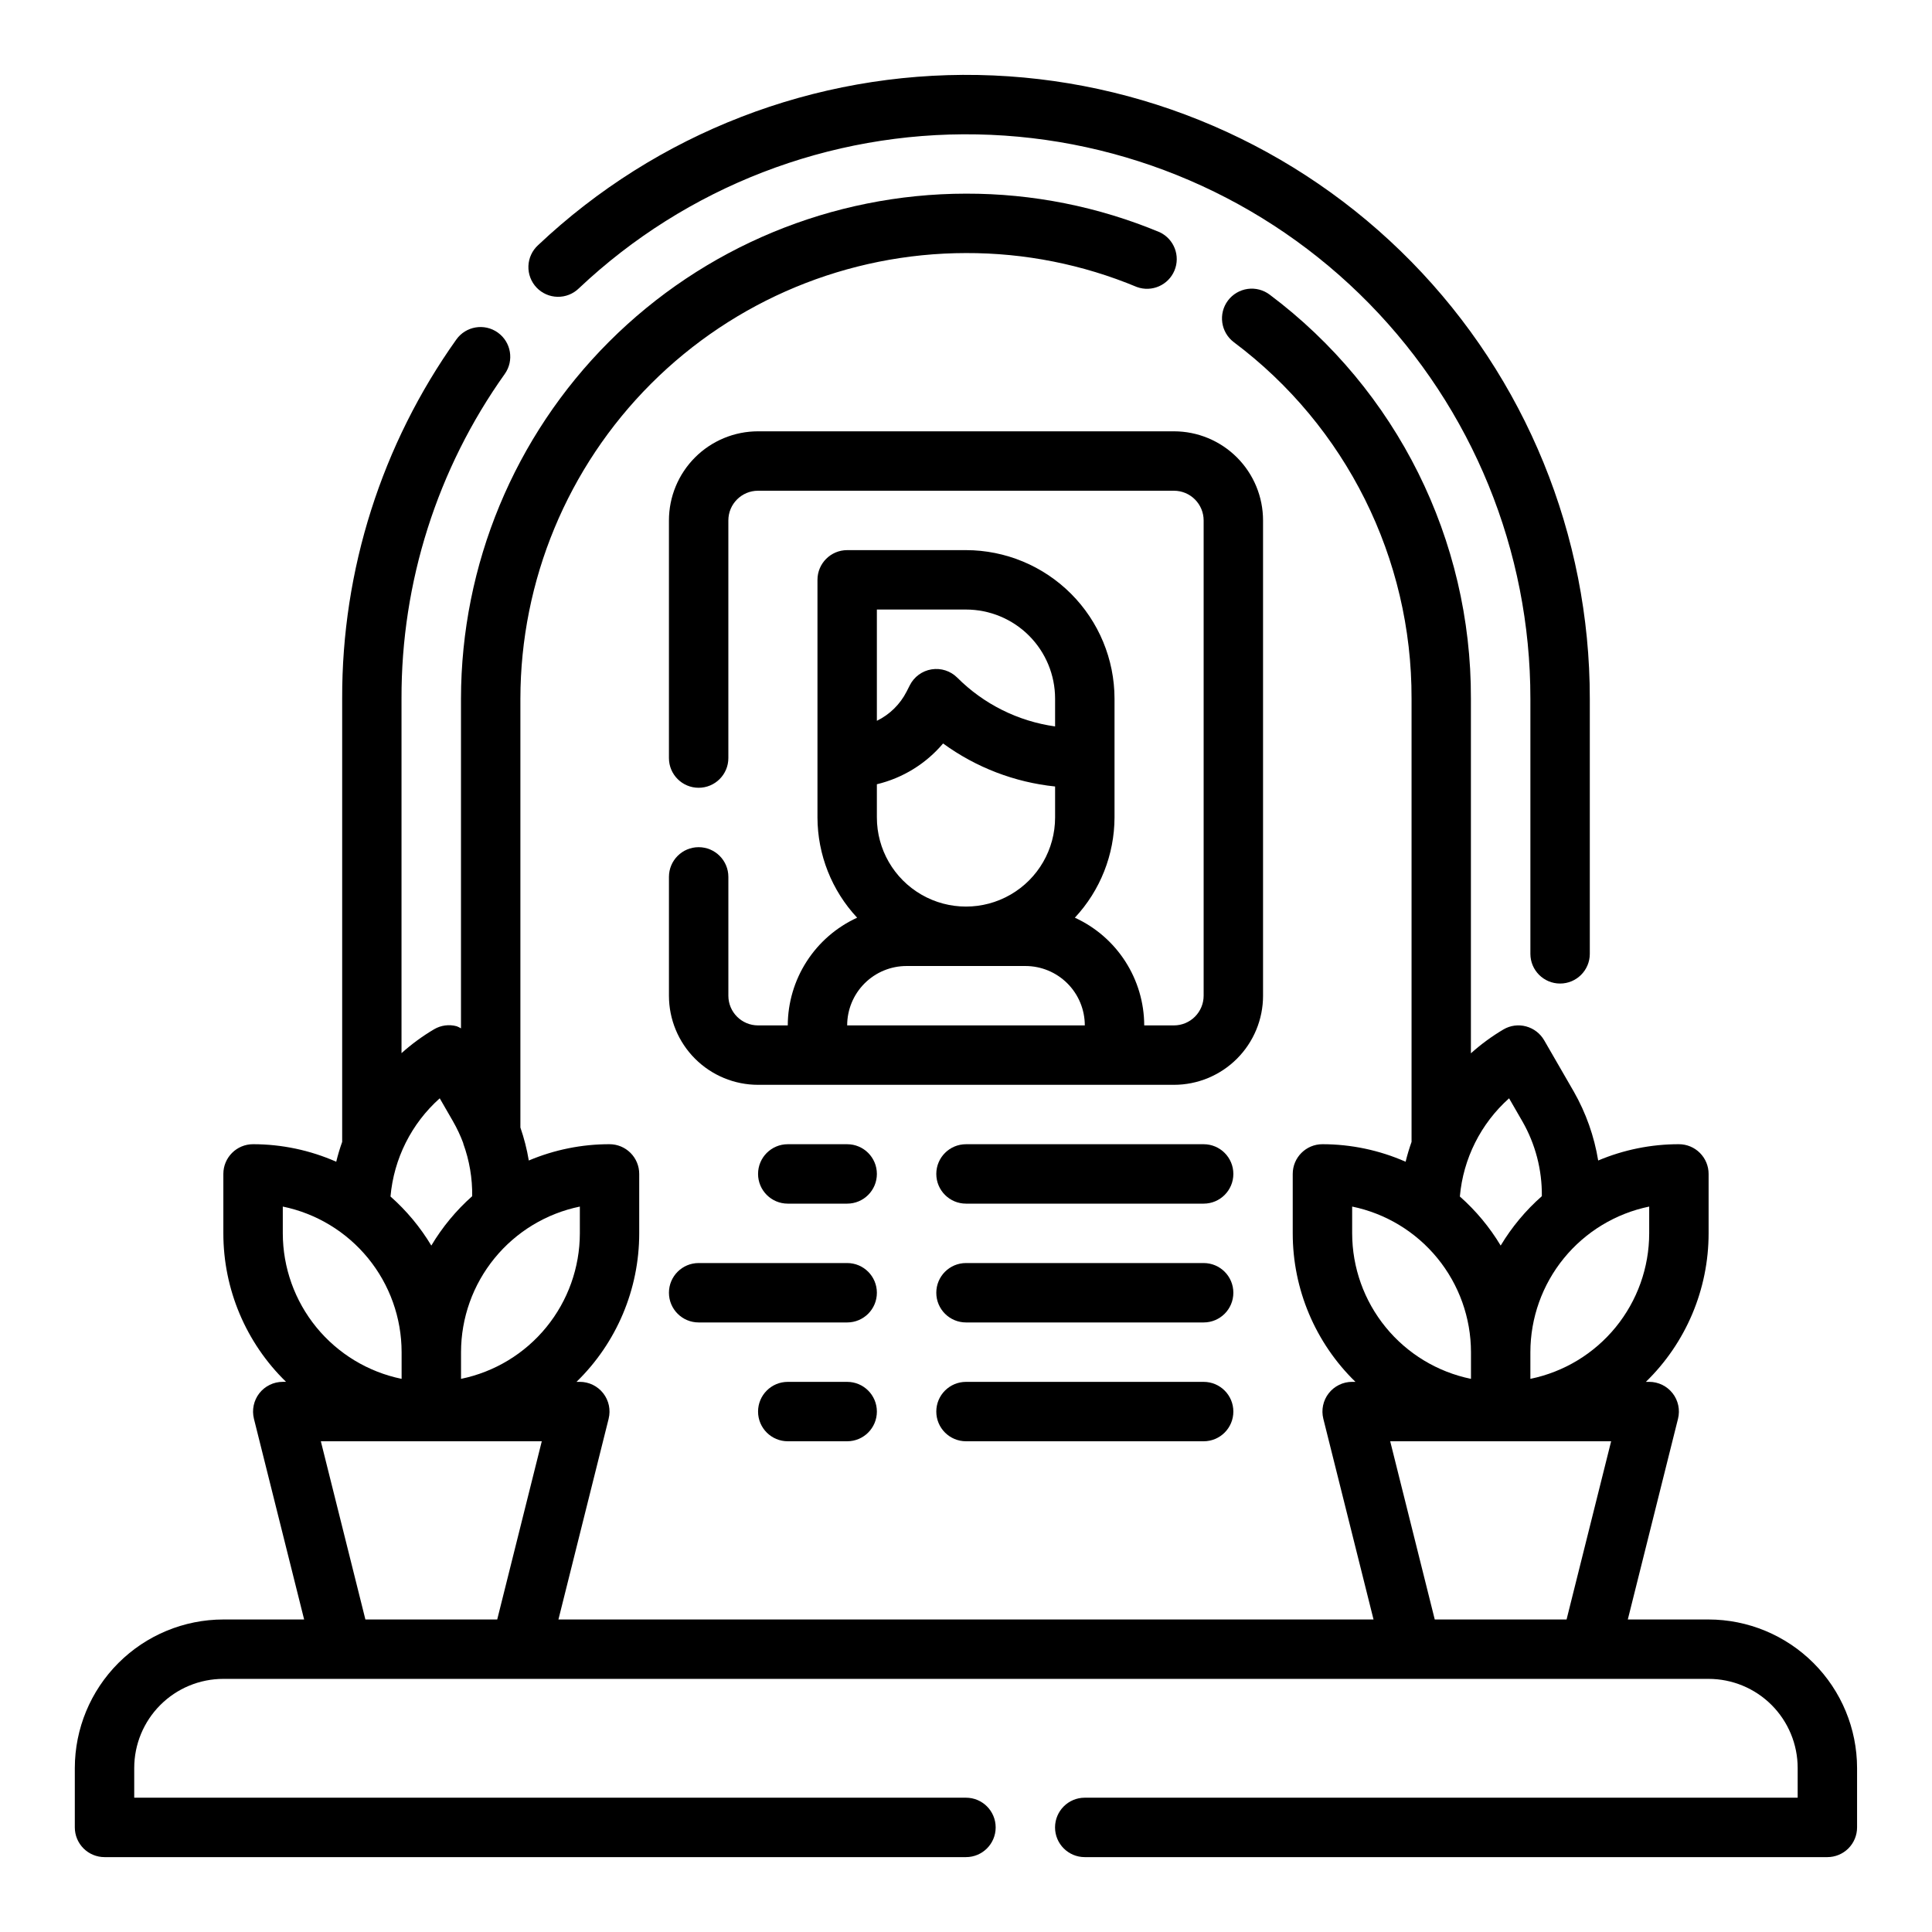
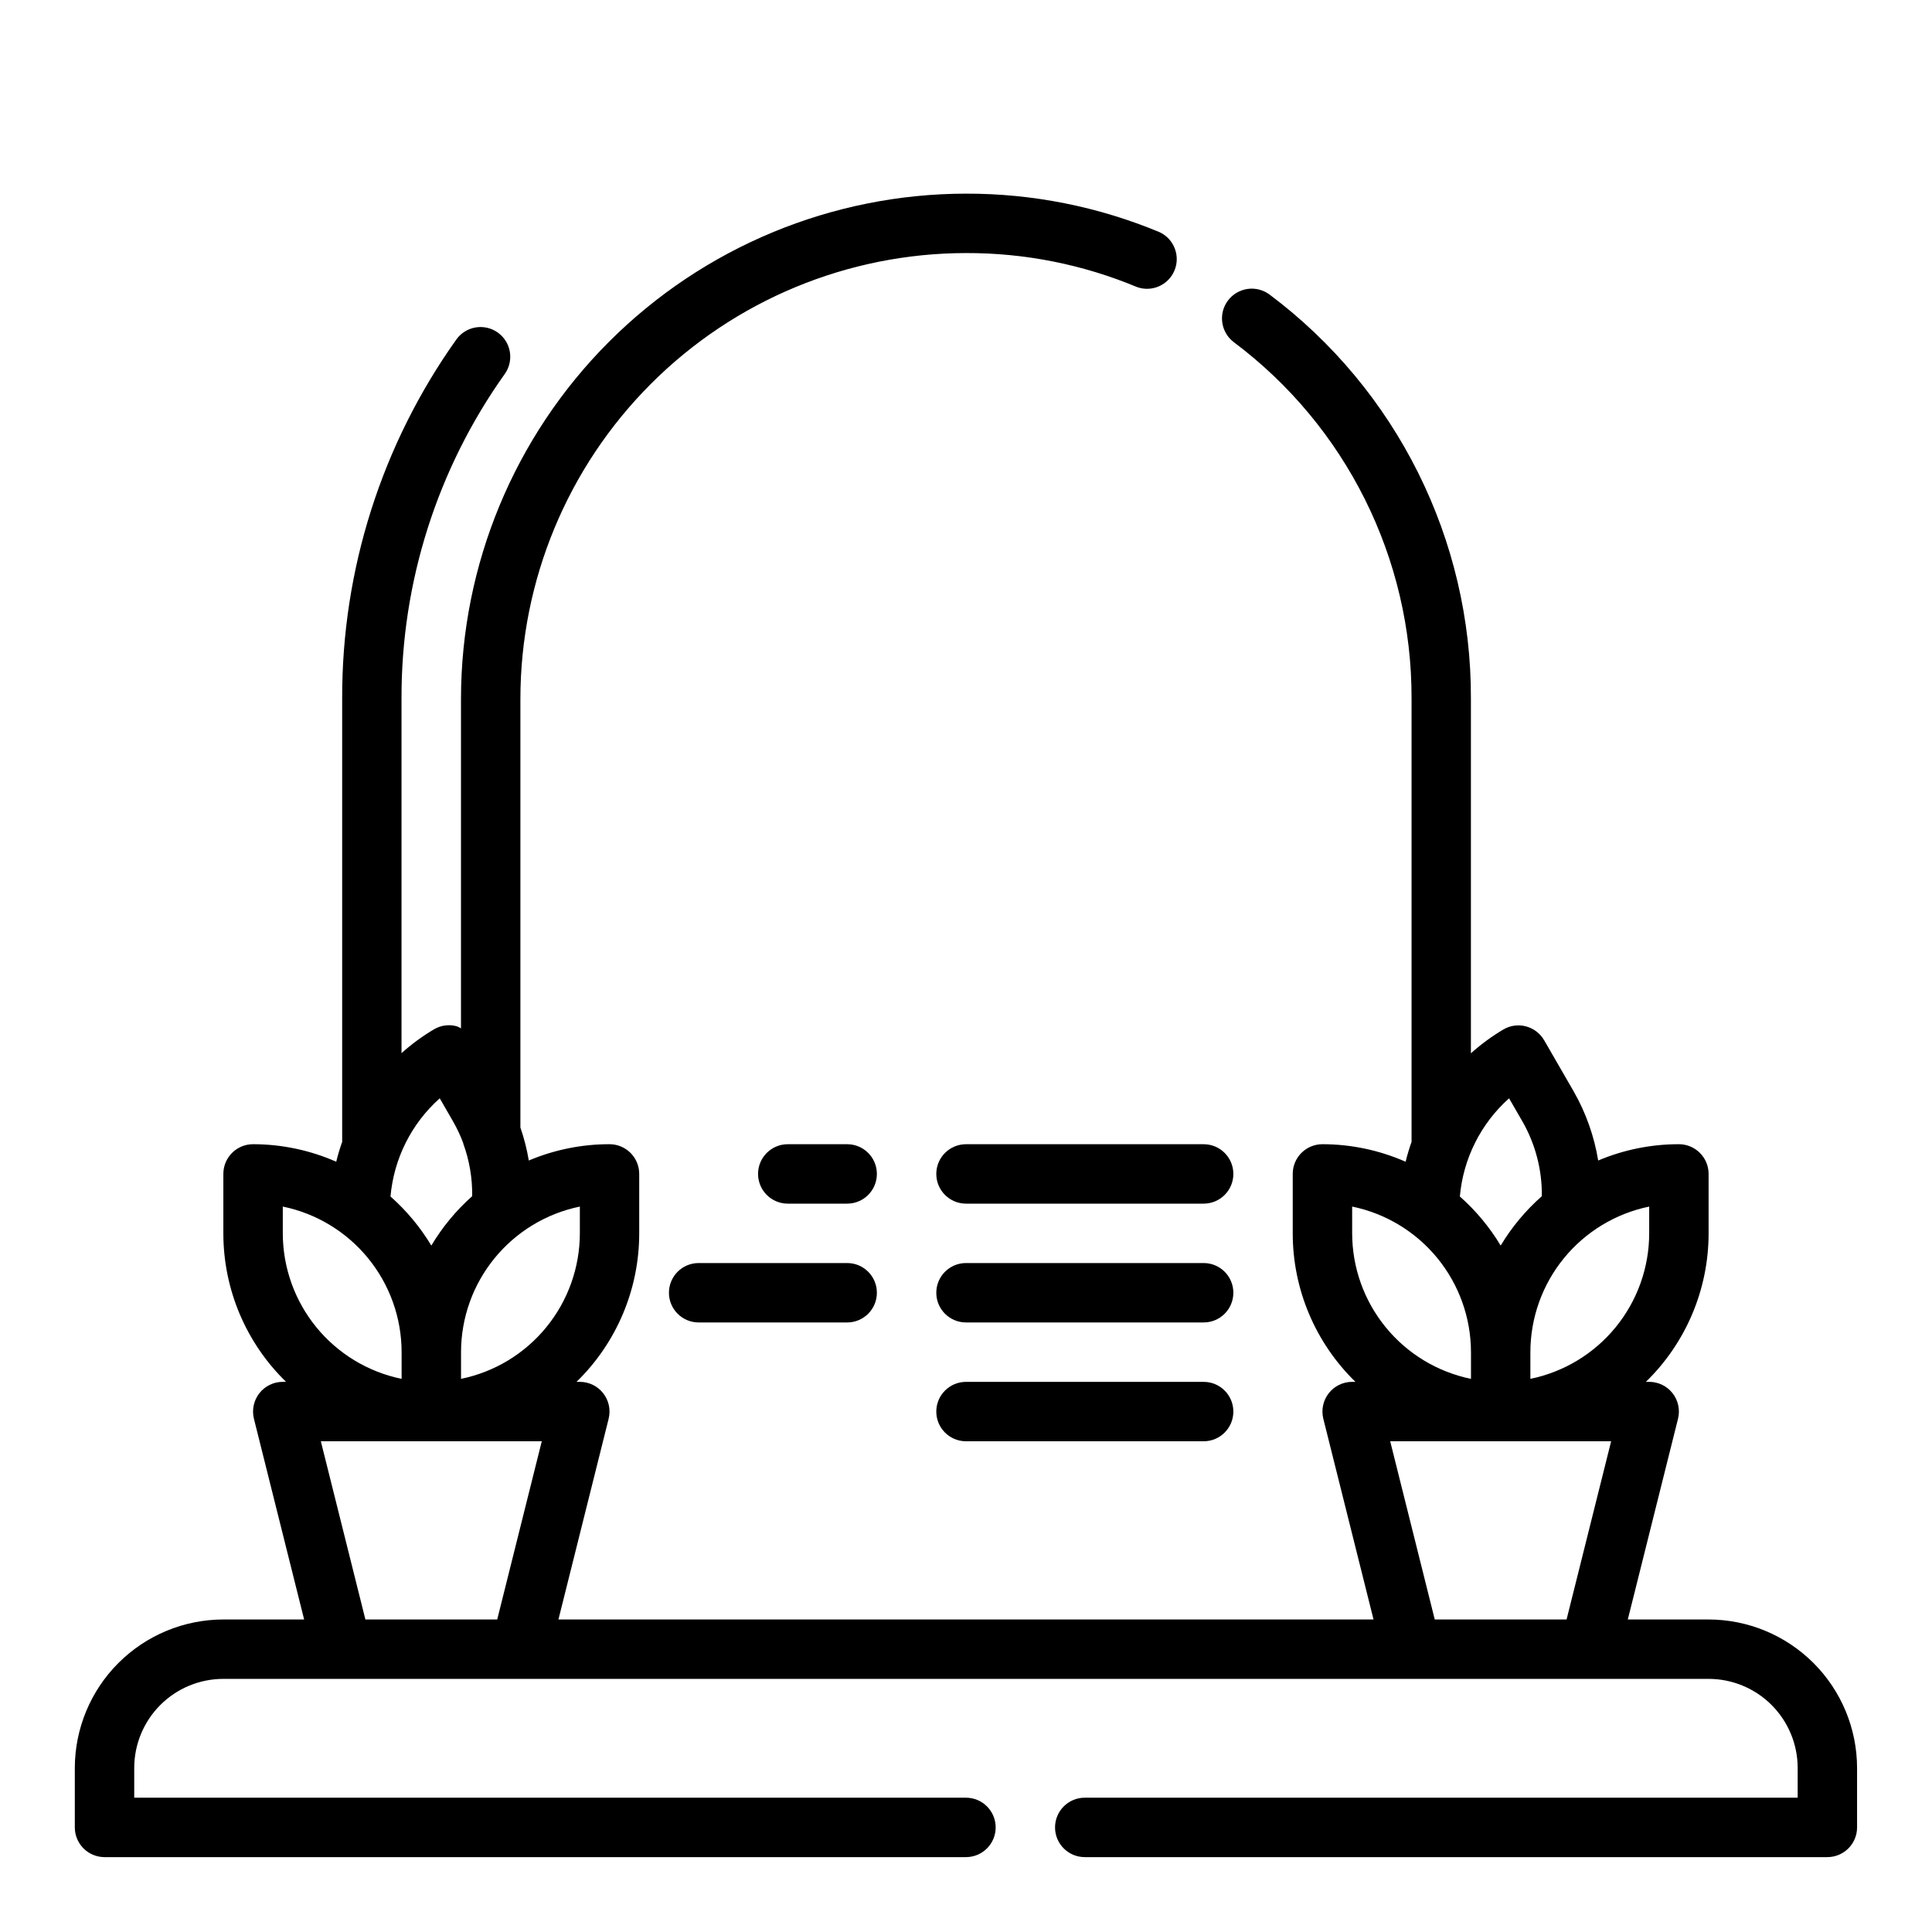
<svg xmlns="http://www.w3.org/2000/svg" fill="#000000" width="800px" height="800px" version="1.1" viewBox="144 144 512 512">
  <g>
-     <path d="m297.41 220.41c28.473-26.895 66.359-41.543 105.52-40.793 39.156 0.75 76.457 16.836 103.88 44.797 27.422 27.965 42.777 65.574 42.758 104.74v67.621c0 4.348 3.523 7.875 7.871 7.875s7.875-3.527 7.875-7.875v-67.621c0.02-43.293-16.949-84.863-47.262-115.77-30.316-30.91-71.547-48.688-114.84-49.512-43.285-0.82-85.164 15.375-116.63 45.113-1.555 1.426-2.473 3.414-2.547 5.523-0.074 2.109 0.699 4.16 2.148 5.691 1.453 1.531 3.457 2.418 5.566 2.457 2.109 0.043 4.148-0.766 5.656-2.242z" />
    <path d="m596.8 573.18h-21.414l13.305-53.191c0.59-2.352 0.062-4.844-1.43-6.758-1.492-1.91-3.781-3.027-6.207-3.027h-0.875c10.629-10.336 16.621-24.535 16.621-39.359v-15.746c0-2.086-0.832-4.09-2.309-5.566-1.477-1.477-3.477-2.305-5.566-2.305-7.344-0.008-14.617 1.465-21.387 4.32-1.051-6.414-3.234-12.59-6.449-18.238l-7.871-13.633c-1.051-1.809-2.769-3.125-4.785-3.668-2.016-0.547-4.164-0.266-5.969 0.785-3.09 1.824-5.988 3.949-8.656 6.344v-93.992c0.137-42.105-19.633-81.801-53.328-107.06-1.668-1.258-3.769-1.805-5.844-1.516-2.07 0.293-3.941 1.395-5.203 3.062-2.625 3.481-1.93 8.426 1.547 11.051 29.738 22.277 47.203 57.305 47.098 94.461v117.47c-0.613 1.723-1.137 3.481-1.574 5.258-6.945-3.059-14.453-4.641-22.043-4.644-4.348 0-7.871 3.523-7.871 7.871v15.746c-0.004 14.824 5.992 29.023 16.617 39.359h-0.871c-2.426 0-4.715 1.117-6.207 3.027-1.492 1.914-2.019 4.406-1.43 6.758l13.305 53.191h-216.01l13.305-53.191h-0.004c0.59-2.352 0.062-4.844-1.43-6.758-1.492-1.91-3.781-3.027-6.203-3.027h-0.875c10.625-10.336 16.621-24.535 16.617-39.359v-15.746c0-2.086-0.828-4.09-2.305-5.566-1.477-1.477-3.481-2.305-5.566-2.305-7.348-0.008-14.621 1.465-21.391 4.32-0.496-2.973-1.242-5.894-2.227-8.746v-113.66c0.035-31.305 12.488-61.316 34.625-83.453 22.137-22.137 52.148-34.59 83.457-34.625 15.547-0.047 30.945 3.012 45.293 8.996 3.949 1.438 8.332-0.48 9.957-4.359 1.621-3.875-0.09-8.344-3.887-10.148-16.27-6.793-33.734-10.273-51.363-10.234-35.48 0.043-69.496 14.152-94.586 39.242-25.09 25.086-39.199 59.105-39.238 94.582v87.383c-0.363-0.219-0.742-0.406-1.137-0.559-2.012-0.551-4.164-0.266-5.965 0.785-3.09 1.824-5.992 3.949-8.66 6.344v-93.953c-0.09-30.832 9.48-60.922 27.363-86.039 2.519-3.547 1.688-8.461-1.859-10.98-3.543-2.519-8.461-1.688-10.98 1.855-19.773 27.785-30.352 61.062-30.25 95.164v117.47c-0.617 1.723-1.141 3.481-1.574 5.258-6.949-3.059-14.453-4.641-22.043-4.644-4.348 0-7.871 3.523-7.871 7.871v15.746c-0.004 14.824 5.988 29.023 16.617 39.359h-0.875c-2.426 0-4.715 1.117-6.207 3.027-1.488 1.914-2.016 4.406-1.43 6.758l13.305 53.191h-21.41c-10.438 0.012-20.441 4.164-27.82 11.543-7.379 7.379-11.527 17.383-11.543 27.816v15.746c0 2.086 0.832 4.09 2.309 5.566 1.477 1.473 3.477 2.305 5.566 2.305h228.29c4.348 0 7.871-3.523 7.871-7.871 0-4.348-3.523-7.875-7.871-7.875h-220.42v-7.871c0-6.262 2.488-12.27 6.918-16.699 4.426-4.43 10.434-6.918 16.699-6.918h393.6c6.262 0 12.27 2.488 16.699 6.918 4.426 4.43 6.914 10.438 6.914 16.699v7.871h-188.93c-4.348 0-7.875 3.527-7.875 7.875 0 4.348 3.527 7.871 7.875 7.871h196.8c2.086 0 4.09-0.832 5.566-2.305 1.473-1.477 2.305-3.481 2.305-5.566v-15.746c-0.012-10.434-4.164-20.438-11.543-27.816-7.379-7.379-17.383-11.531-27.816-11.543zm-15.746-102.34c-0.008 9.07-3.148 17.859-8.883 24.887-5.738 7.027-13.719 11.859-22.605 13.684v-7.082c0.012-9.07 3.148-17.863 8.883-24.887 5.738-7.027 13.723-11.863 22.605-13.688zm-37.133-35.777 3.527 6.117v-0.004c3.457 6.031 5.234 12.875 5.156 19.824-4.289 3.773-7.969 8.191-10.91 13.09-2.918-4.863-6.566-9.25-10.816-13.004 0.879-10.02 5.543-19.328 13.043-26.023zm-41.586 35.777v-7.086c8.883 1.824 16.867 6.66 22.602 13.688 5.738 7.023 8.875 15.816 8.887 24.887v7.086-0.004c-8.887-1.824-16.871-6.656-22.605-13.684-5.738-7.027-8.875-15.816-8.883-24.887zm-204.67 0c-0.012 9.07-3.148 17.859-8.887 24.887-5.734 7.027-13.719 11.859-22.602 13.684v-7.082c0.008-9.07 3.144-17.863 8.883-24.887 5.734-7.027 13.719-11.863 22.605-13.688zm-37.133-35.777 3.527 6.117-0.004-0.004c1.066 1.855 1.973 3.793 2.719 5.797v0.109c1.625 4.457 2.426 9.172 2.359 13.918-4.262 3.781-7.914 8.195-10.832 13.09-2.918-4.863-6.566-9.25-10.816-13.004 0.879-10.02 5.543-19.328 13.047-26.023zm-41.59 35.777v-7.086c8.887 1.824 16.867 6.66 22.605 13.688 5.734 7.023 8.875 15.816 8.883 24.887v7.086-0.004c-8.883-1.824-16.867-6.656-22.605-13.684-5.734-7.027-8.871-15.816-8.883-24.887zm21.891 102.34-11.809-47.23h58.551l-11.809 47.23zm283.39 0-11.809-47.23h58.551l-11.809 47.23z" />
-     <path d="m478.72 407.87v-125.95c0-6.262-2.488-12.27-6.918-16.699-4.43-4.43-10.434-6.918-16.699-6.918h-110.21c-6.262 0-12.27 2.488-16.699 6.918-4.43 4.43-6.918 10.438-6.918 16.699v62.977c0 4.348 3.523 7.871 7.871 7.871 4.348 0 7.875-3.523 7.875-7.871v-62.977c0-4.348 3.523-7.871 7.871-7.871h110.21c2.09 0 4.09 0.828 5.566 2.305 1.477 1.477 2.309 3.481 2.309 5.566v125.95c0 2.086-0.832 4.09-2.309 5.566-1.477 1.477-3.477 2.305-5.566 2.305h-7.871c-0.016-6.016-1.758-11.902-5.016-16.961-3.258-5.059-7.894-9.078-13.367-11.582 6.731-7.211 10.484-16.699 10.512-26.562v-31.488c-0.012-10.434-4.164-20.438-11.543-27.816-7.379-7.379-17.383-11.531-27.816-11.543h-31.488c-4.348 0-7.875 3.527-7.875 7.875v62.977-0.004c0.027 9.863 3.781 19.352 10.512 26.562-5.473 2.504-10.109 6.523-13.367 11.582s-5 10.945-5.016 16.961h-7.871c-4.348 0-7.871-3.523-7.871-7.871v-31.488c0-4.348-3.527-7.871-7.875-7.871-4.348 0-7.871 3.523-7.871 7.871v31.488c0 6.262 2.488 12.27 6.918 16.699 4.43 4.43 10.438 6.918 16.699 6.918h110.21c6.266 0 12.27-2.488 16.699-6.918 4.43-4.43 6.918-10.438 6.918-16.699zm-102.34-56.035c6.852-1.641 13-5.426 17.547-10.809 8.715 6.356 18.957 10.289 29.684 11.402v8.207c0 8.438-4.5 16.234-11.809 20.453-7.305 4.219-16.309 4.219-23.613 0-7.309-4.219-11.809-12.016-11.809-20.453zm23.617-46.301c6.262 0 12.27 2.488 16.699 6.918 4.426 4.426 6.914 10.434 6.914 16.695v7.363c-9.816-1.375-18.918-5.91-25.922-12.926-1.789-1.785-4.324-2.602-6.82-2.195-2.492 0.402-4.641 1.98-5.773 4.242l-0.844 1.66c-1.715 3.363-4.477 6.074-7.871 7.731v-29.488zm-31.488 110.21c0-4.176 1.656-8.18 4.609-11.133s6.957-4.609 11.133-4.609h31.488c4.176 0 8.18 1.656 11.133 4.609s4.613 6.957 4.613 11.133z" />
    <path d="m368.51 447.23h-15.746c-4.348 0-7.871 3.523-7.871 7.871 0 4.348 3.523 7.875 7.871 7.875h15.746c4.348 0 7.871-3.527 7.871-7.875 0-4.348-3.523-7.871-7.871-7.871z" />
    <path d="m462.98 447.23h-62.977c-4.348 0-7.875 3.523-7.875 7.871 0 4.348 3.527 7.875 7.875 7.875h62.977c4.348 0 7.871-3.527 7.871-7.875 0-4.348-3.523-7.871-7.871-7.871z" />
    <path d="m368.51 478.72h-39.363c-4.348 0-7.871 3.523-7.871 7.871s3.523 7.871 7.871 7.871h39.363c4.348 0 7.871-3.523 7.871-7.871s-3.523-7.871-7.871-7.871z" />
    <path d="m462.98 478.72h-62.977c-4.348 0-7.875 3.523-7.875 7.871s3.527 7.871 7.875 7.871h62.977c4.348 0 7.871-3.523 7.871-7.871s-3.523-7.871-7.871-7.871z" />
-     <path d="m368.51 510.21h-15.746c-4.348 0-7.871 3.523-7.871 7.871s3.523 7.871 7.871 7.871h15.746c4.348 0 7.871-3.523 7.871-7.871s-3.523-7.871-7.871-7.871z" />
    <path d="m462.98 510.21h-62.977c-4.348 0-7.875 3.523-7.875 7.871s3.527 7.871 7.875 7.871h62.977c4.348 0 7.871-3.523 7.871-7.871s-3.523-7.871-7.871-7.871z" />
  </g>
</svg>